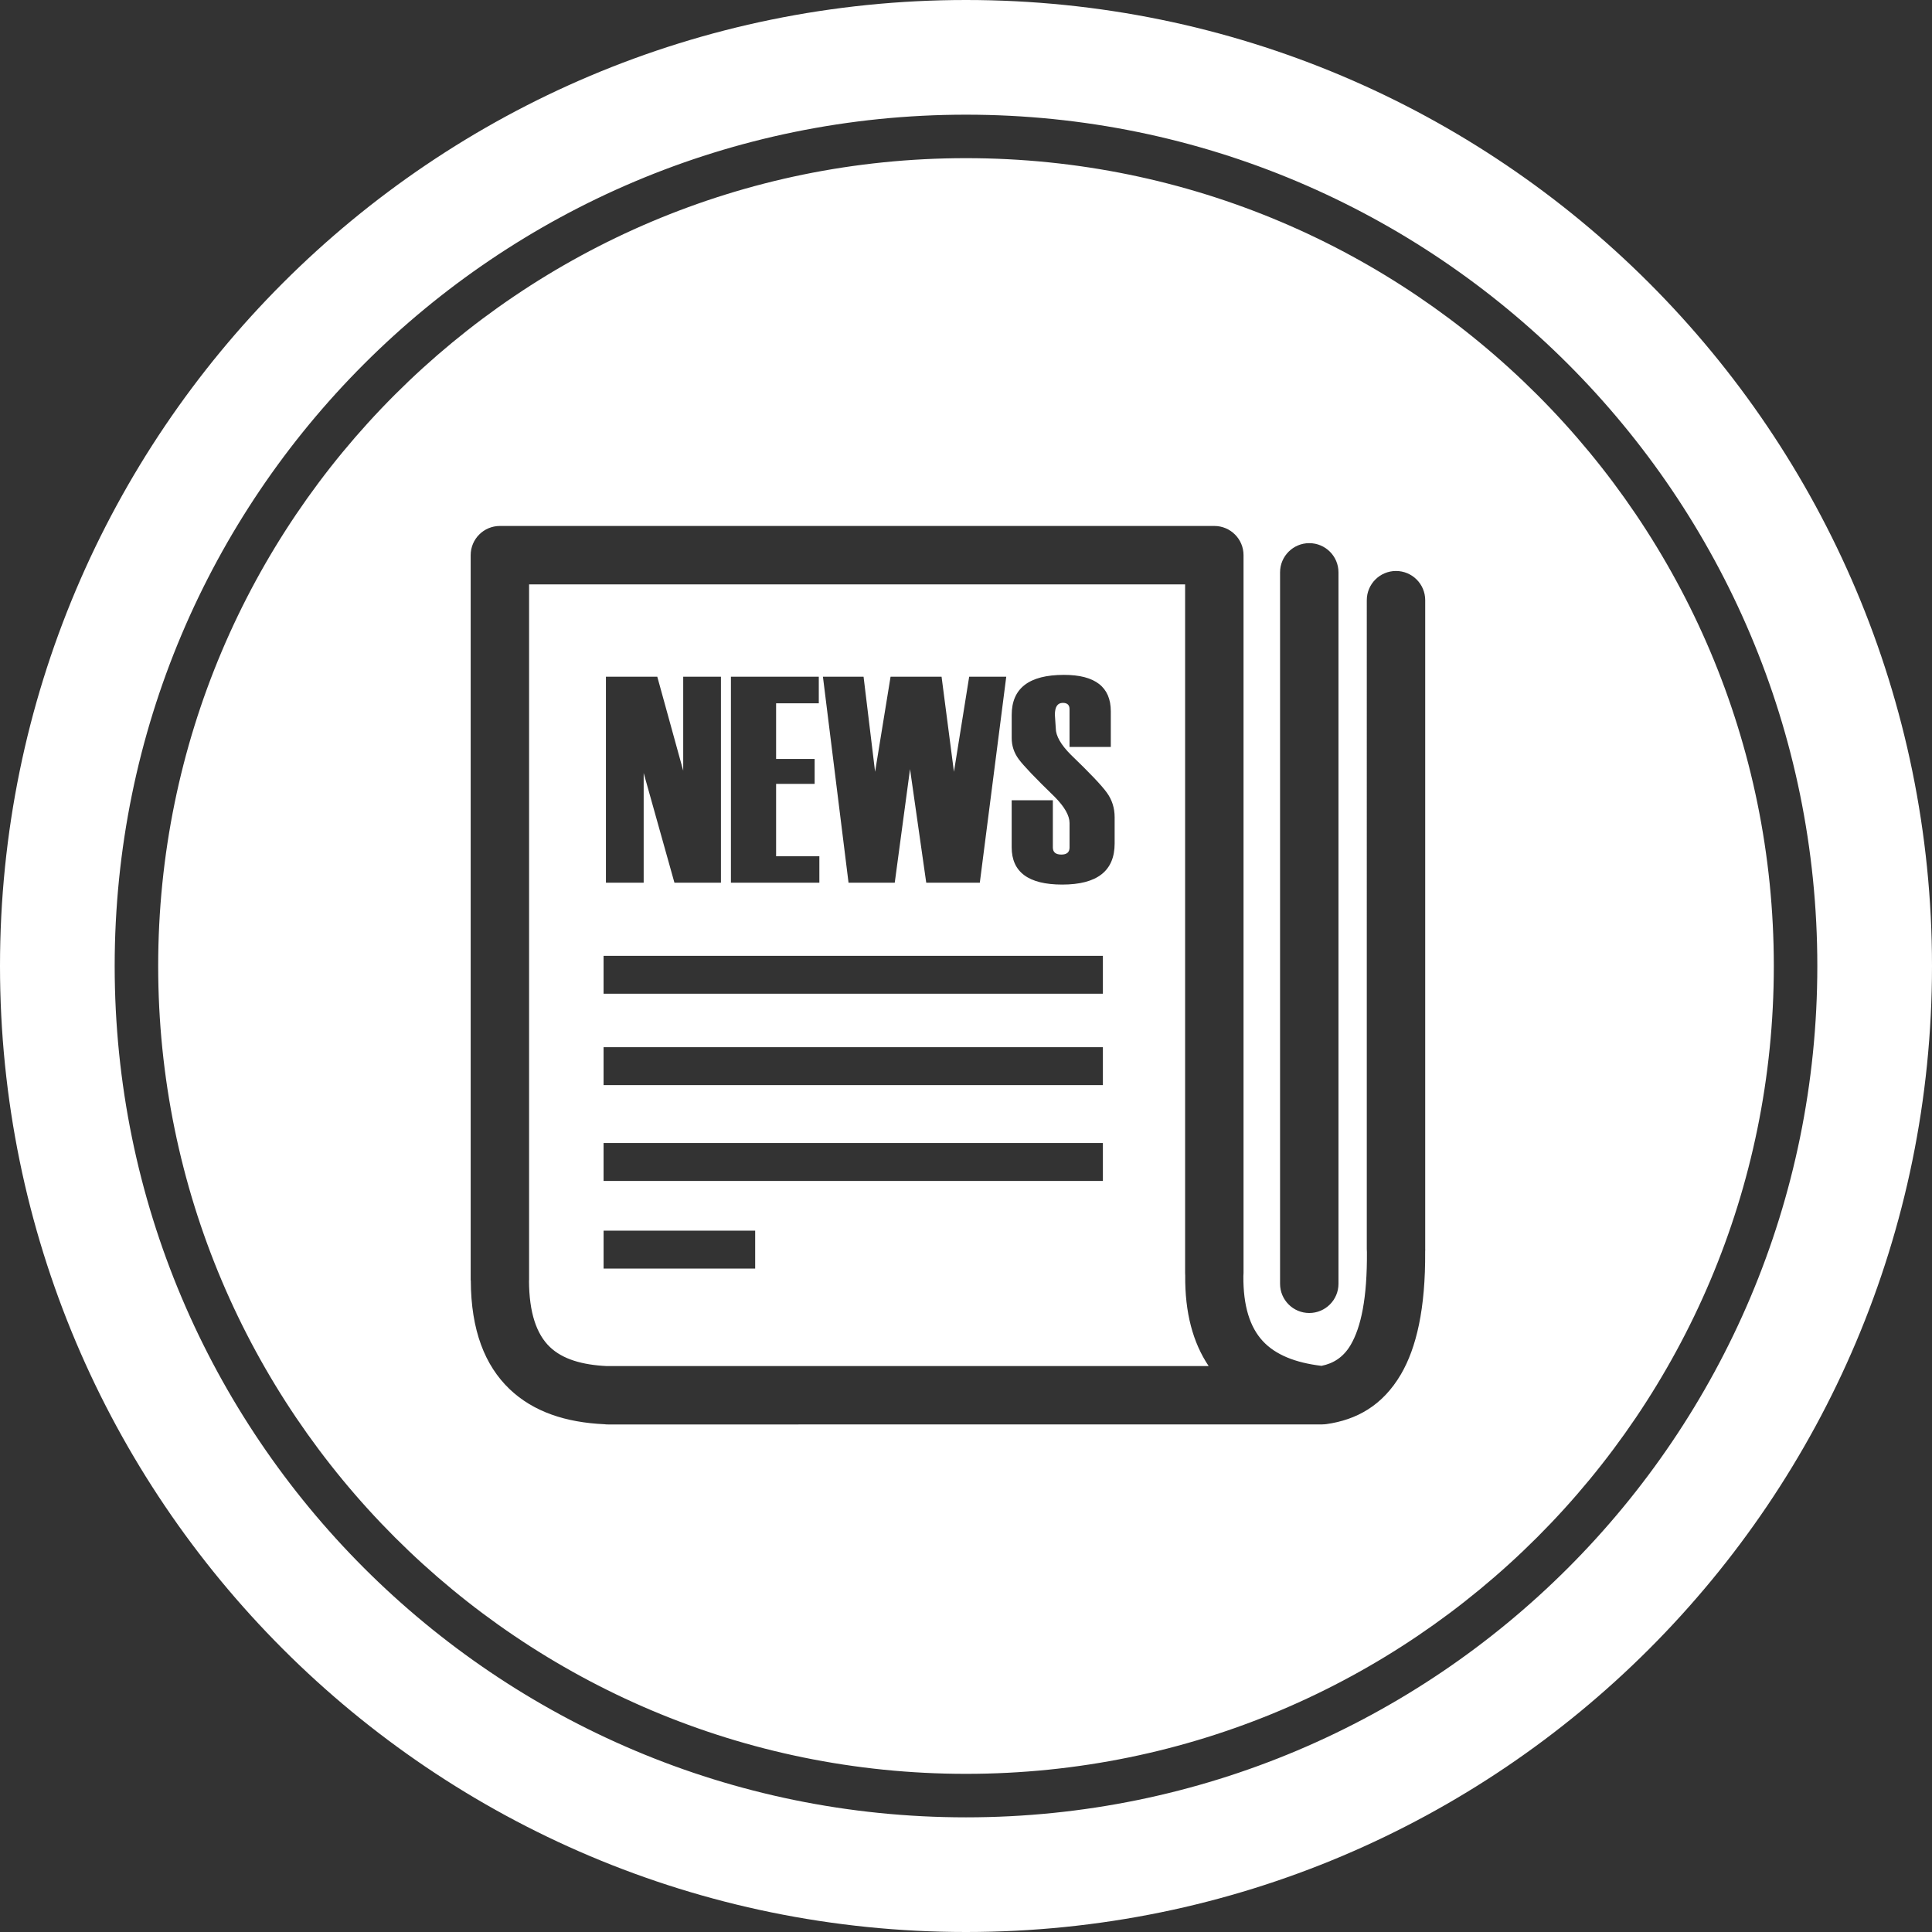
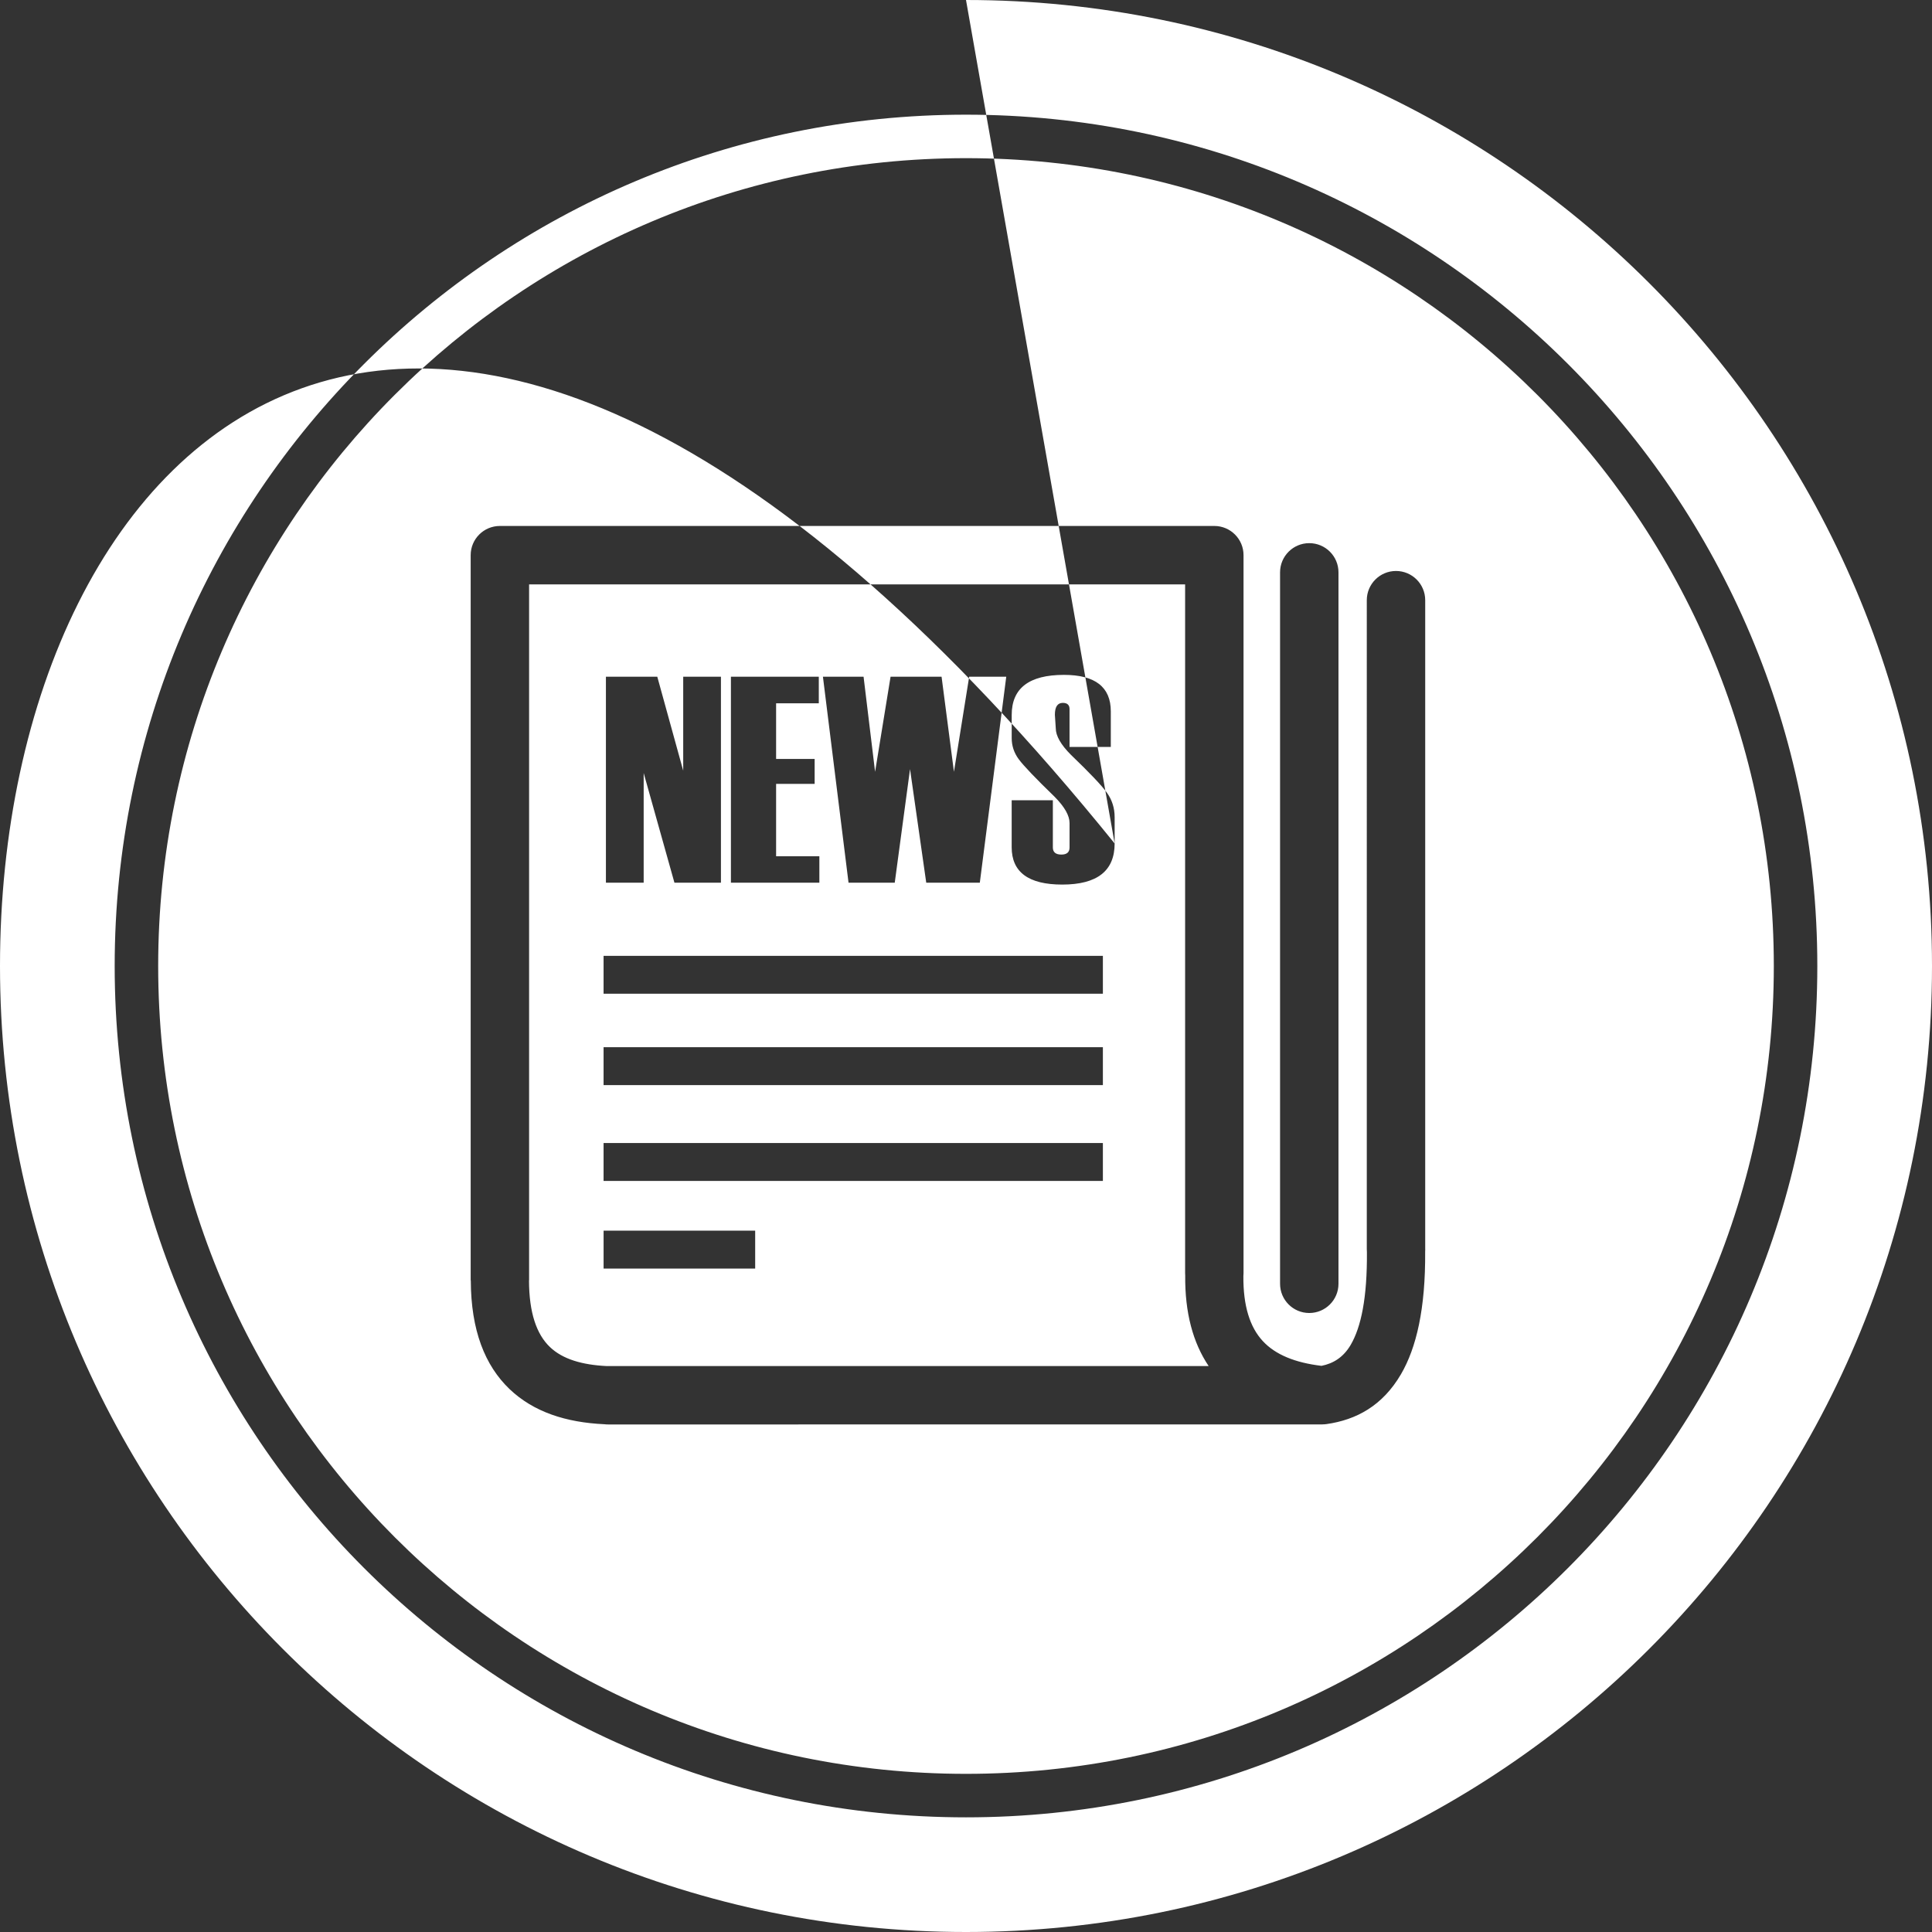
<svg xmlns="http://www.w3.org/2000/svg" version="1.1" id="Layer_1" x="0px" y="0px" width="79.012px" height="79.012px" viewBox="0 0 79.012 79.012" enable-background="new 0 0 79.012 79.012" xml:space="preserve">
  <rect x="0" y="0" width="79.012" height="79.012" fill="#333333" stroke="none" />
  <g>
-     <path fill="#ffffff" d="M48.467,52.069v-28.17H21.638v28.464h-0.004c0.004,1.334,0.313,2.206,0.854,2.724   c0.523,0.502,1.329,0.733,2.33,0.781l0.047-0.002h24.564c-0.643-0.957-0.974-2.186-0.958-3.711   C48.468,52.125,48.467,52.098,48.467,52.069z M35.317,27.676l0.471,3.888l0.633-3.888h2.086l0.506,3.888l0.623-3.888h1.516   l-1.081,8.423h-2.191l-0.663-4.645l-0.625,4.645h-1.89l-1.047-8.423H35.317z M29.891,27.676h3.595v1.087h-1.746v2.274h1.576v1.021   h-1.576v2.961h1.769v1.08h-3.617V27.676z M24.779,27.676h2.102l1.06,3.842v-3.842h1.543v8.423h-1.902l-1.258-4.486v4.486h-1.544   V27.676z M30.884,51.881h-6.199v-1.551h6.199V51.881z M45.104,48.297h-20.42v-1.551h20.42V48.297z M45.104,44.377h-20.42v-1.55   h20.42V44.377z M45.104,40.639h-20.42V39.09h20.42V40.639z M45.585,34.495c0,1.121-0.714,1.681-2.144,1.681   c-1.38,0-2.067-0.51-2.067-1.528v-1.921h1.684v1.932c0,0.193,0.117,0.29,0.348,0.29c0.224,0,0.335-0.096,0.335-0.29v-0.998   c0-0.305-0.203-0.664-0.609-1.074c-0.789-0.764-1.277-1.277-1.471-1.54c-0.192-0.261-0.286-0.549-0.286-0.862v-0.946   c0-1.093,0.711-1.639,2.137-1.639c1.277,0,1.916,0.498,1.916,1.492v1.456H43.74v-1.55c0-0.168-0.093-0.253-0.275-0.253   c-0.216,0-0.324,0.162-0.324,0.487l0.036,0.548c0,0.312,0.208,0.678,0.624,1.093c0.77,0.74,1.261,1.257,1.47,1.55   c0.21,0.292,0.314,0.627,0.314,0.998V34.495z M39.506,0C17.687,0,0,17.687,0,39.506c0,21.82,17.687,39.506,39.506,39.506   s39.506-17.687,39.506-39.506C79.012,17.687,61.325,0,39.506,0z M39.506,74.323c-19.229,0-34.816-15.587-34.816-34.817   c0-19.229,15.587-34.816,34.816-34.816s34.816,15.587,34.816,34.816C74.322,58.736,58.735,74.323,39.506,74.323z M39.506,6.468   C21.26,6.468,6.469,21.26,6.469,39.506c0,18.247,14.791,33.038,33.037,33.038s33.037-14.791,33.037-33.038   C72.543,21.26,57.752,6.468,39.506,6.468z M52.35,23.408c0-0.661,0.535-1.195,1.194-1.195c0.66,0,1.195,0.534,1.195,1.195v29.094   c0,0.66-0.535,1.195-1.195,1.195c-0.659,0-1.194-0.535-1.194-1.195V23.408z M58.288,51.086c0,0.031-0.001,0.062-0.004,0.094   c0.017,2.342-0.358,3.943-0.992,5.026c-0.756,1.288-1.824,1.862-3.047,2.035c-0.055,0.007-0.109,0.011-0.162,0.011v0.003H24.864   c-0.05,0-0.1-0.003-0.146-0.009c-1.568-0.072-2.898-0.5-3.883-1.441c-1.002-0.962-1.575-2.395-1.581-4.442h-0.005V22.704   c0-0.66,0.535-1.194,1.195-1.194h29.218c0.659,0,1.194,0.535,1.194,1.194v29.365c0,0.04-0.002,0.08-0.006,0.119   c-0.01,1.215,0.265,2.087,0.792,2.655c0.518,0.562,1.332,0.888,2.402,1.015c0.479-0.095,0.894-0.346,1.193-0.855   c0.428-0.729,0.679-1.929,0.665-3.802c-0.003-0.038-0.005-0.075-0.005-0.114V24.546c0-0.66,0.535-1.195,1.194-1.195   c0.66,0,1.195,0.535,1.195,1.195V51.086z" />
+     <path fill="#ffffff" d="M48.467,52.069v-28.17H21.638v28.464h-0.004c0.004,1.334,0.313,2.206,0.854,2.724   c0.523,0.502,1.329,0.733,2.33,0.781l0.047-0.002h24.564c-0.643-0.957-0.974-2.186-0.958-3.711   C48.468,52.125,48.467,52.098,48.467,52.069z M35.317,27.676l0.471,3.888l0.633-3.888h2.086l0.506,3.888l0.623-3.888h1.516   l-1.081,8.423h-2.191l-0.663-4.645l-0.625,4.645h-1.89l-1.047-8.423H35.317z M29.891,27.676h3.595v1.087h-1.746v2.274h1.576v1.021   h-1.576v2.961h1.769v1.08h-3.617V27.676z M24.779,27.676h2.102l1.06,3.842v-3.842h1.543v8.423h-1.902l-1.258-4.486v4.486h-1.544   V27.676z M30.884,51.881h-6.199v-1.551h6.199V51.881z M45.104,48.297h-20.42v-1.551h20.42V48.297z M45.104,44.377h-20.42v-1.55   h20.42V44.377z M45.104,40.639h-20.42V39.09h20.42V40.639z M45.585,34.495c0,1.121-0.714,1.681-2.144,1.681   c-1.38,0-2.067-0.51-2.067-1.528v-1.921h1.684v1.932c0,0.193,0.117,0.29,0.348,0.29c0.224,0,0.335-0.096,0.335-0.29v-0.998   c0-0.305-0.203-0.664-0.609-1.074c-0.789-0.764-1.277-1.277-1.471-1.54c-0.192-0.261-0.286-0.549-0.286-0.862v-0.946   c0-1.093,0.711-1.639,2.137-1.639c1.277,0,1.916,0.498,1.916,1.492v1.456H43.74v-1.55c0-0.168-0.093-0.253-0.275-0.253   c-0.216,0-0.324,0.162-0.324,0.487l0.036,0.548c0,0.312,0.208,0.678,0.624,1.093c0.77,0.74,1.261,1.257,1.47,1.55   c0.21,0.292,0.314,0.627,0.314,0.998V34.495z C17.687,0,0,17.687,0,39.506c0,21.82,17.687,39.506,39.506,39.506   s39.506-17.687,39.506-39.506C79.012,17.687,61.325,0,39.506,0z M39.506,74.323c-19.229,0-34.816-15.587-34.816-34.817   c0-19.229,15.587-34.816,34.816-34.816s34.816,15.587,34.816,34.816C74.322,58.736,58.735,74.323,39.506,74.323z M39.506,6.468   C21.26,6.468,6.469,21.26,6.469,39.506c0,18.247,14.791,33.038,33.037,33.038s33.037-14.791,33.037-33.038   C72.543,21.26,57.752,6.468,39.506,6.468z M52.35,23.408c0-0.661,0.535-1.195,1.194-1.195c0.66,0,1.195,0.534,1.195,1.195v29.094   c0,0.66-0.535,1.195-1.195,1.195c-0.659,0-1.194-0.535-1.194-1.195V23.408z M58.288,51.086c0,0.031-0.001,0.062-0.004,0.094   c0.017,2.342-0.358,3.943-0.992,5.026c-0.756,1.288-1.824,1.862-3.047,2.035c-0.055,0.007-0.109,0.011-0.162,0.011v0.003H24.864   c-0.05,0-0.1-0.003-0.146-0.009c-1.568-0.072-2.898-0.5-3.883-1.441c-1.002-0.962-1.575-2.395-1.581-4.442h-0.005V22.704   c0-0.66,0.535-1.194,1.195-1.194h29.218c0.659,0,1.194,0.535,1.194,1.194v29.365c0,0.04-0.002,0.08-0.006,0.119   c-0.01,1.215,0.265,2.087,0.792,2.655c0.518,0.562,1.332,0.888,2.402,1.015c0.479-0.095,0.894-0.346,1.193-0.855   c0.428-0.729,0.679-1.929,0.665-3.802c-0.003-0.038-0.005-0.075-0.005-0.114V24.546c0-0.66,0.535-1.195,1.194-1.195   c0.66,0,1.195,0.535,1.195,1.195V51.086z" />
  </g>
</svg>